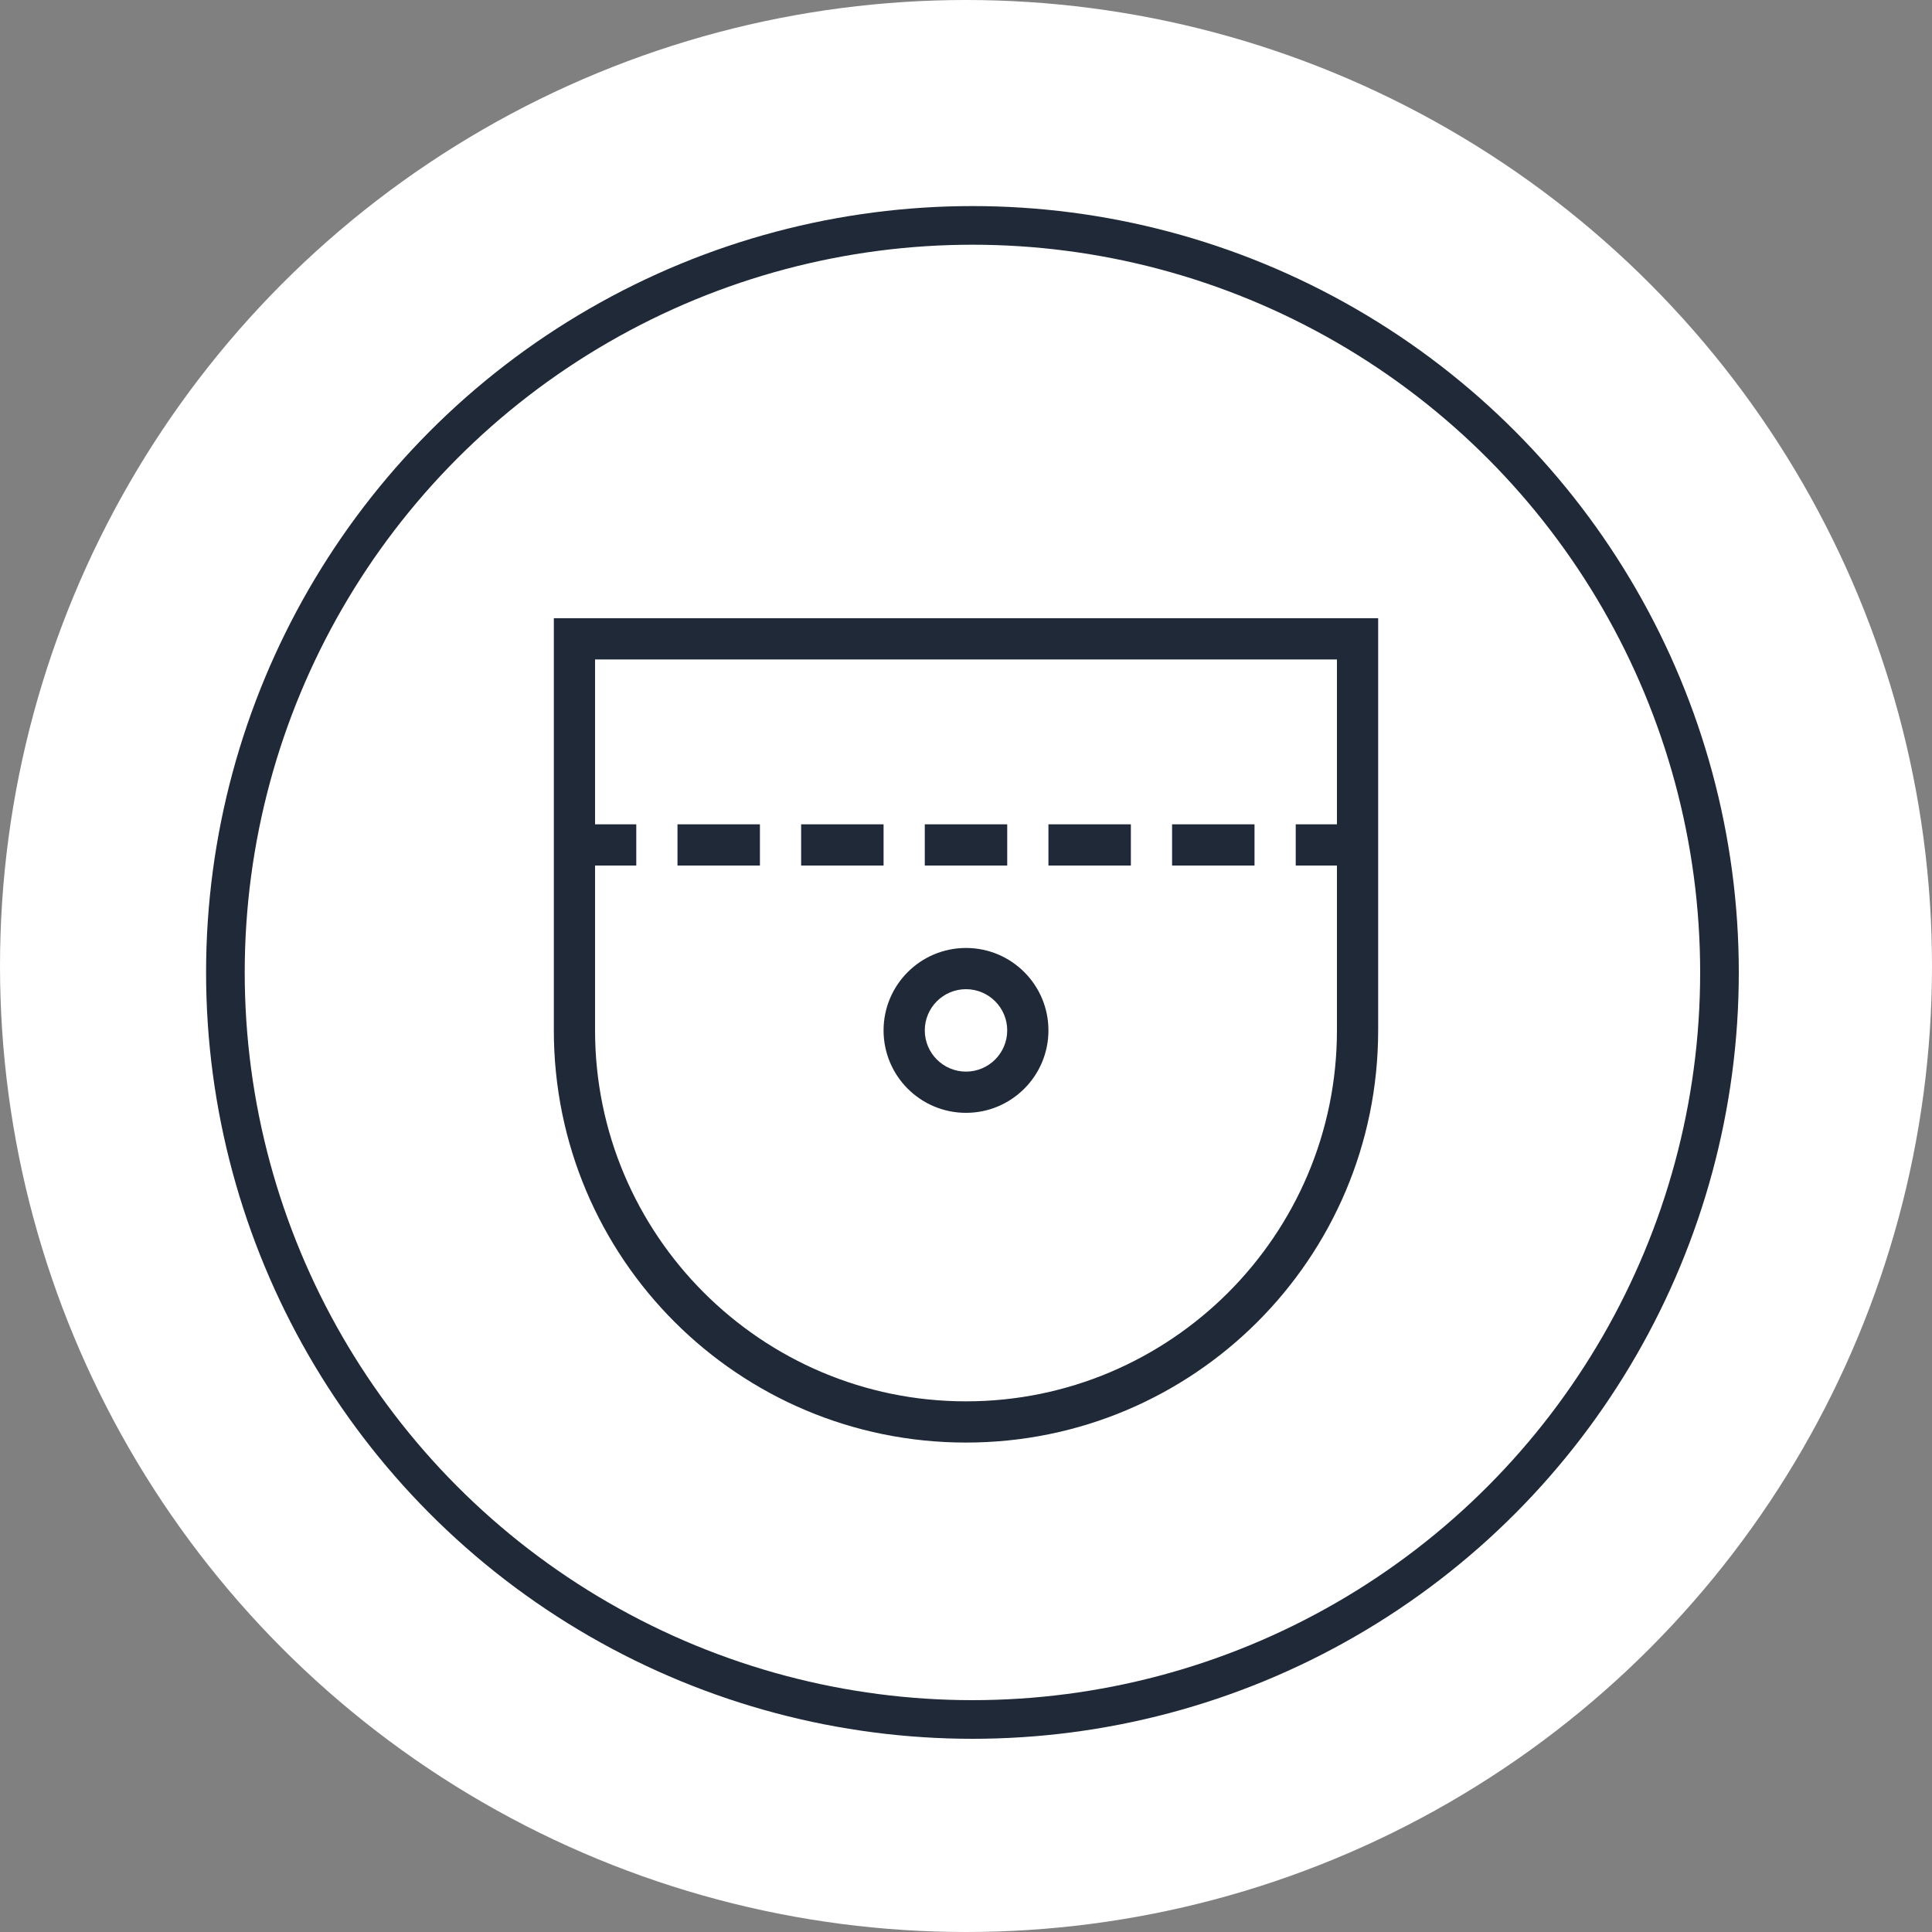
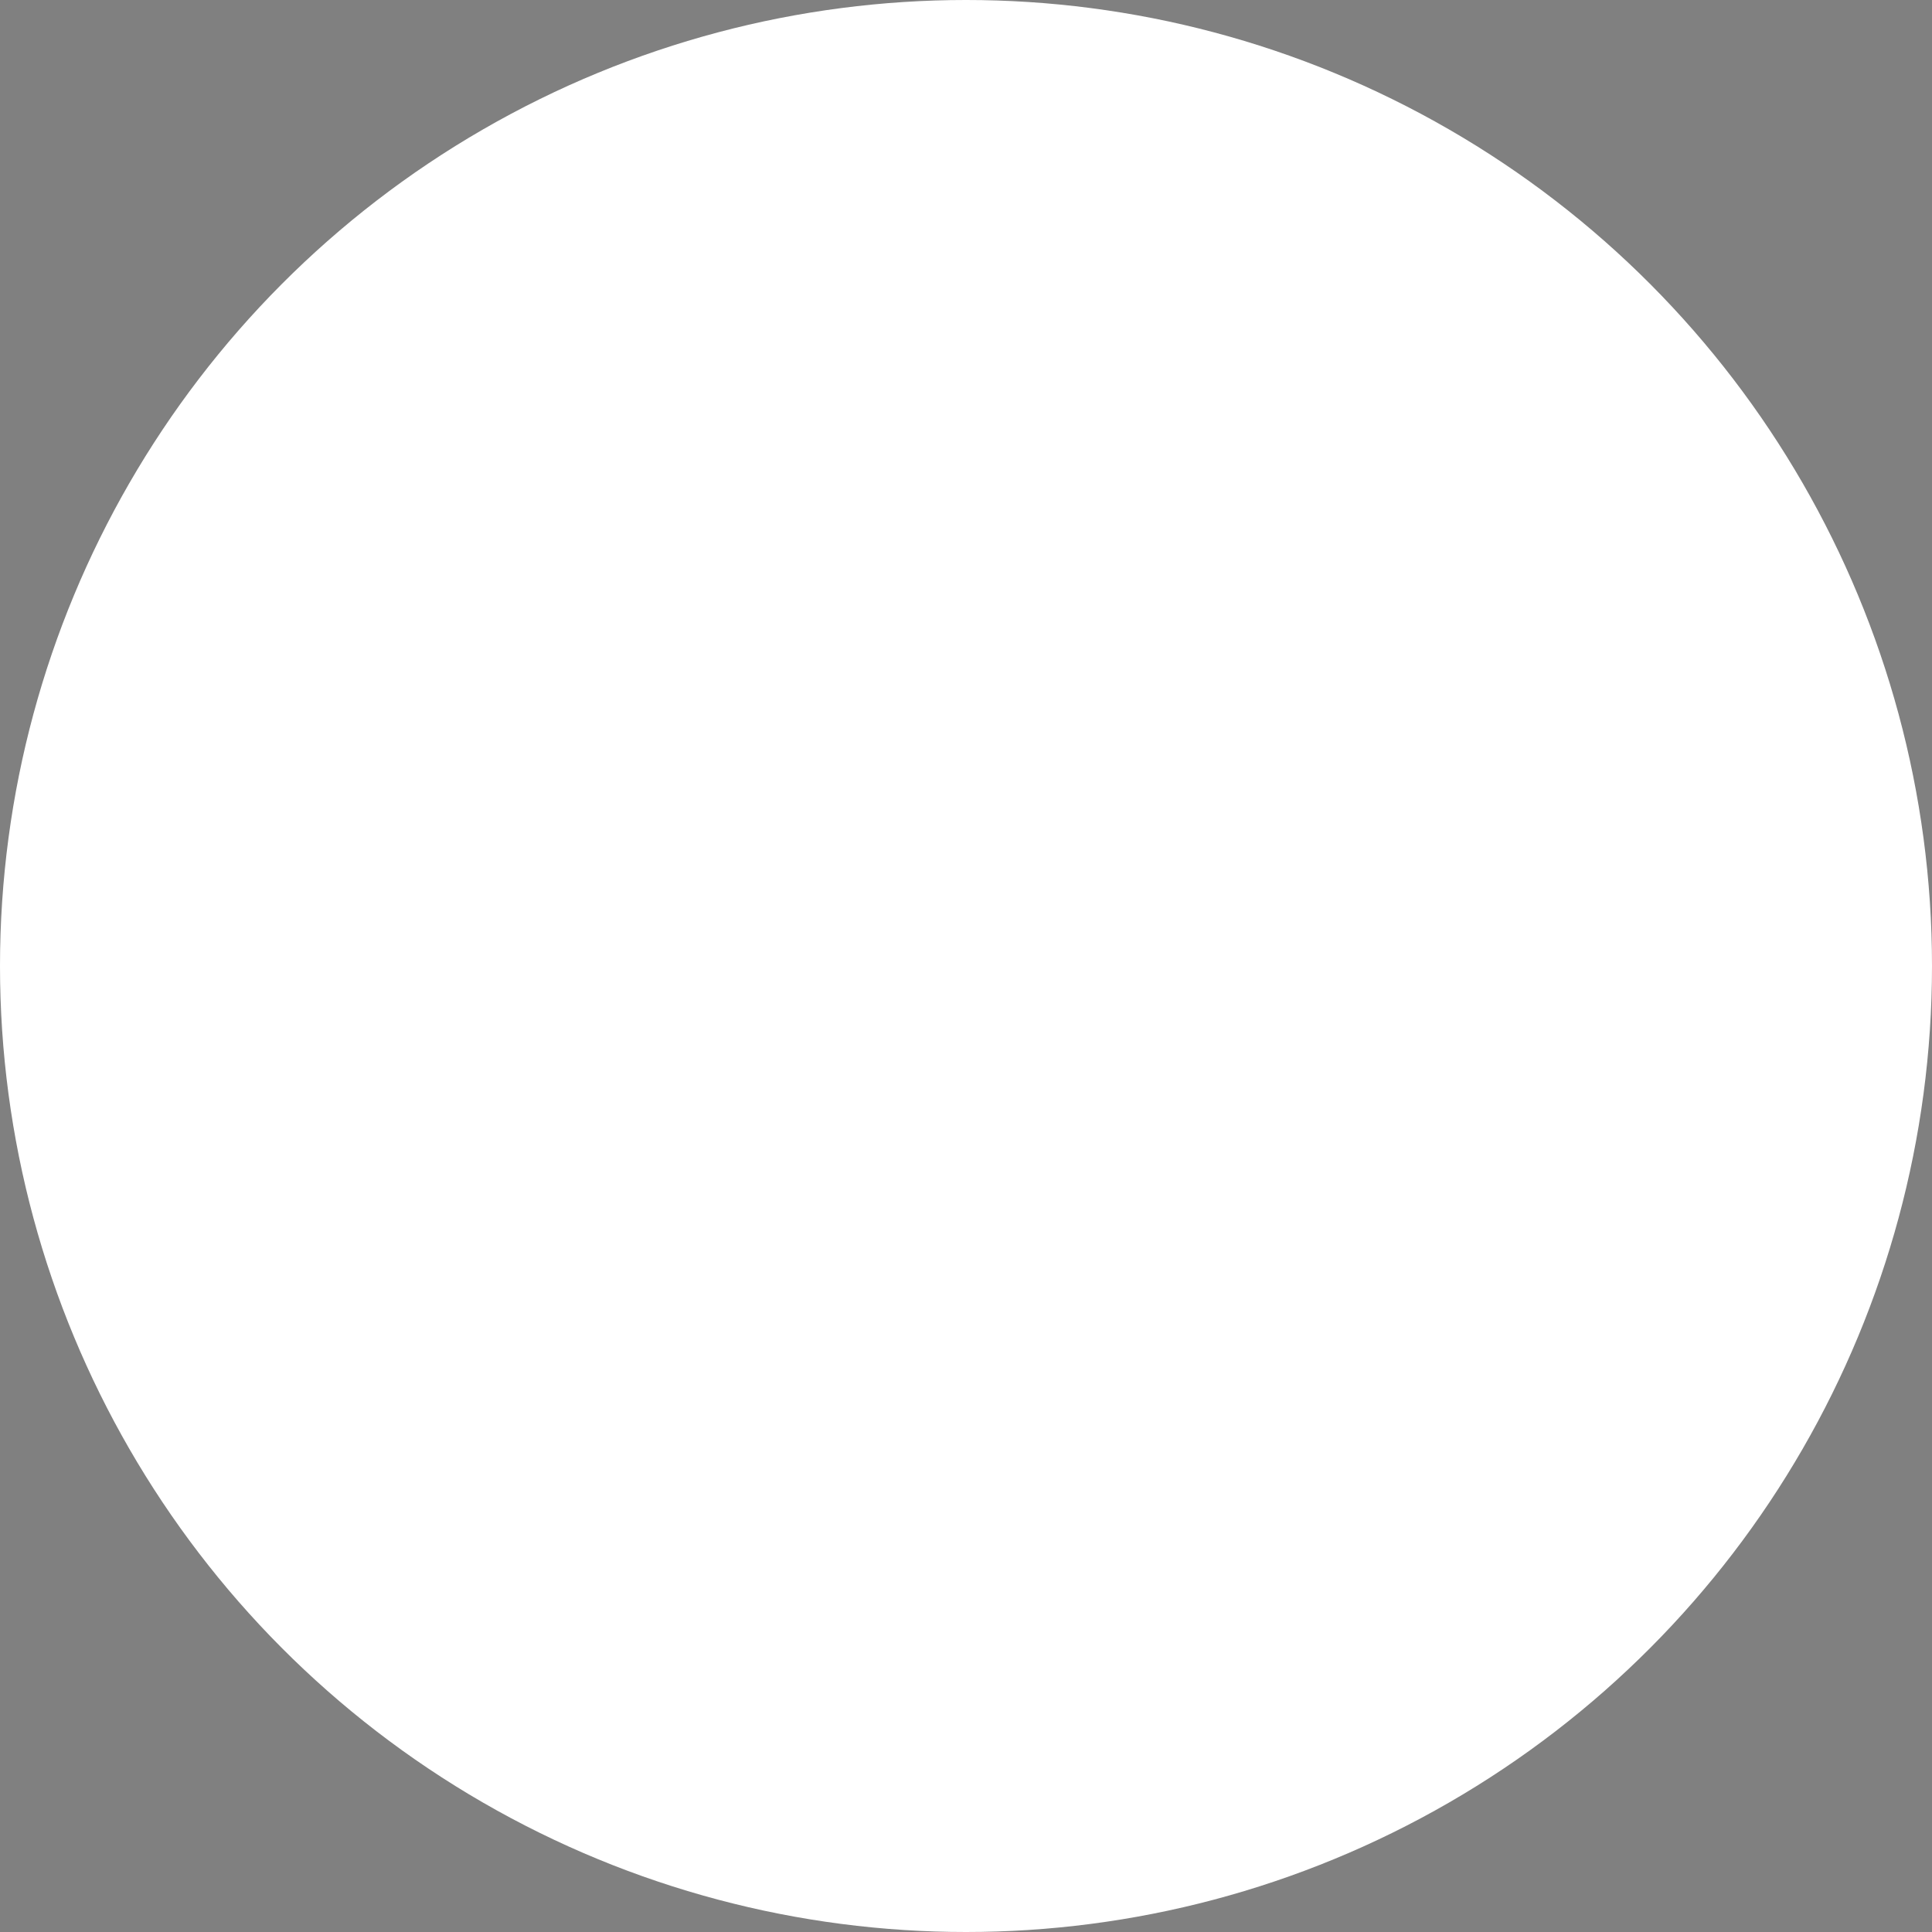
<svg xmlns="http://www.w3.org/2000/svg" width="150" height="150" viewBox="0 0 150 150" fill="none">
  <rect x="0" y="0" width="150" height="150" fill="#808080" stroke="none" />
  <g clip-path="url(#clip0_921_71)">
    <circle cx="75" cy="75" r="75" fill="white" />
-     <circle cx="75.5" cy="75.5" r="58" stroke="#1F2937" stroke-width="3" />
-     <path d="M43 48V80C43 97.688 57.328 112 75 112C92.672 112 107 97.688 107 80V48H43ZM75 108.8C59.119 108.8 46.2 95.881 46.2 80V67.2H49.4V64H46.2V51.2H103.8V64H100.6V67.2H103.8V80C103.8 95.881 90.881 108.8 75 108.8ZM52.6 64H59V67.2H52.6V64ZM68.6 67.2H62.2V64H68.6V67.2ZM78.2 67.2H71.8V64H78.2V67.2ZM81.4 64H87.8V67.2H81.4V64ZM91 64H97.4V67.2H91V64ZM75 73.6C71.465 73.6 68.6 76.466 68.6 80C68.6 83.534 71.465 86.4 75 86.4C78.534 86.4 81.4 83.534 81.4 80C81.4 76.466 78.534 73.6 75 73.6ZM75 83.2C73.234 83.2 71.8 81.766 71.8 80C71.8 78.234 73.234 76.8 75 76.8C76.765 76.8 78.2 78.234 78.2 80C78.2 81.766 76.766 83.2 75 83.2Z" fill="#1F2937" />
  </g>
  <defs>
    <clipPath id="clip0_921_71">
      <rect width="150" height="150" fill="white" />
    </clipPath>
  </defs>
</svg>